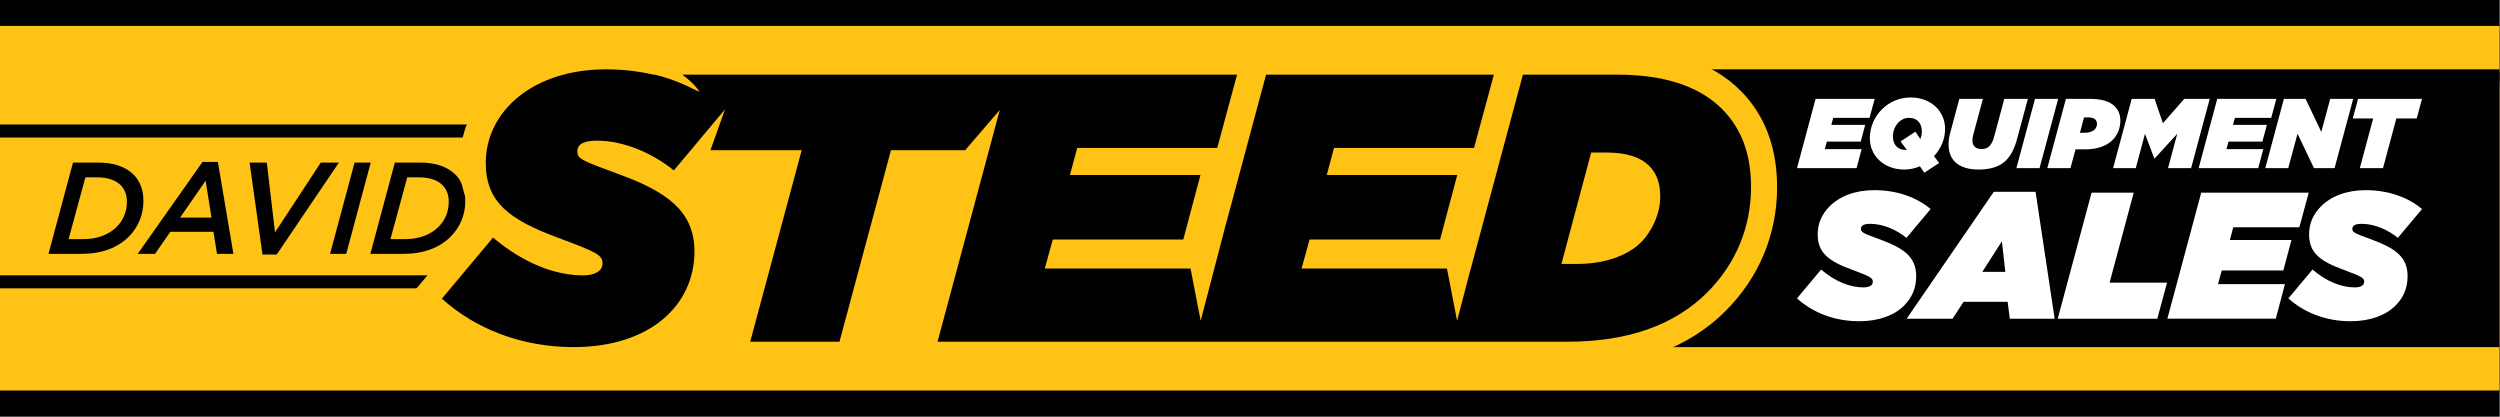
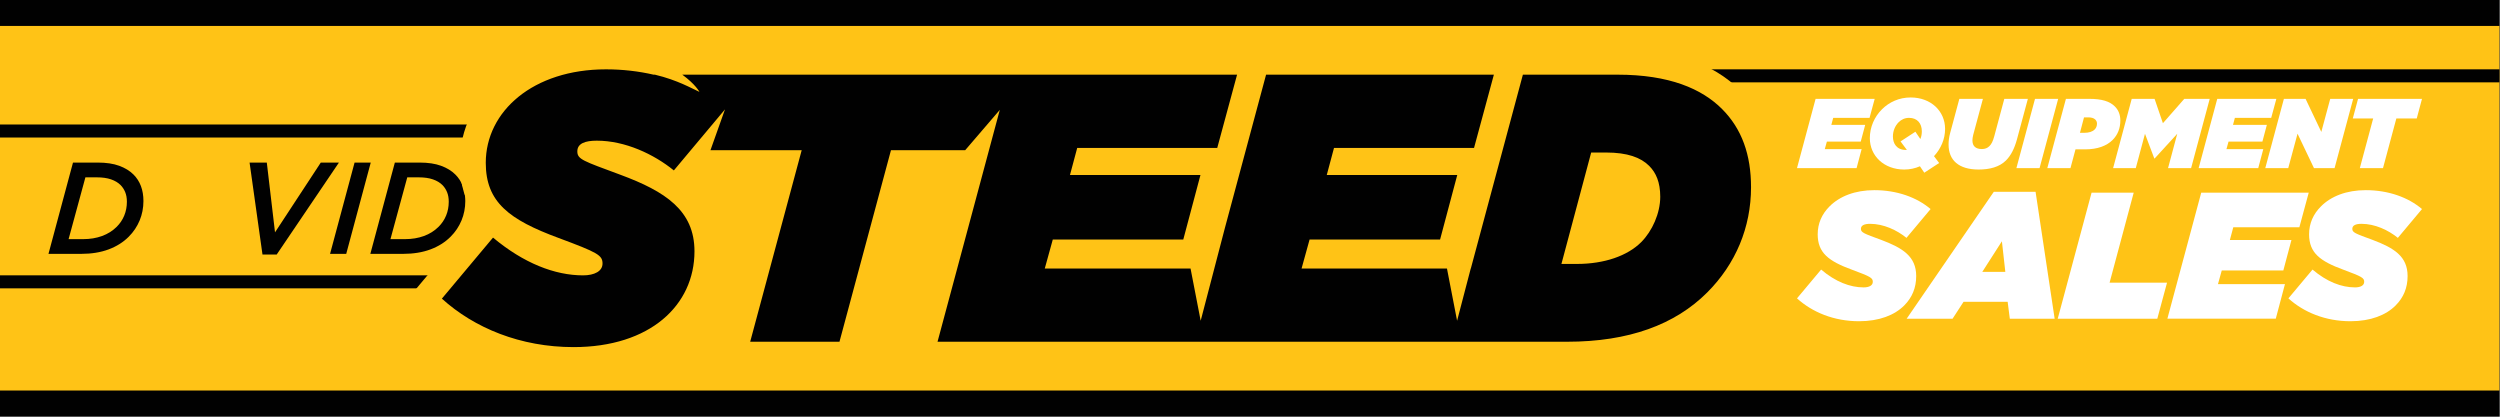
<svg xmlns="http://www.w3.org/2000/svg" id="Layer_1" version="1.1" viewBox="0 0 1656 276">
  <rect x="0" y="0" width="1656" height="276" fill="#808080" stroke="none" />
  <defs>
    <style>
      .st0 {
        fill: #fff;
      }

      .st1 {
        fill: #ffc316;
      }

      .st2 {
        fill: #010101;
      }
    </style>
  </defs>
  <rect class="st2" x="-.37" y="-.07" width="1656" height="276" />
  <rect class="st1" x="-.37" y="17.18" width="1656" height="241.5" />
  <g>
    <rect class="st2" x="-.37" y="82.47" width="1122.32" height="8.63" />
    <rect class="st2" x="-.37" y="182.38" width="1122.32" height="8.62" />
  </g>
  <rect class="st2" x="1052.55" y="45.93" width="603.08" height="8.63" transform="translate(2708.18 100.48) rotate(180)" />
-   <rect class="st2" x="1052.55" y="47.42" width="603.08" height="182.51" transform="translate(2708.18 277.35) rotate(180)" />
  <g>
    <path class="st2" d="M48.36,107.69h16.41c5.59,0,10.31.71,14.17,2.12,3.86,1.41,7,3.33,9.42,5.74,4.43,4.38,6.65,10.25,6.65,17.62,0,4.55-.84,8.84-2.51,12.87-1.67,4.03-4.09,7.63-7.26,10.8-3.63,3.63-8.08,6.42-13.35,8.38-5.27,1.96-11.3,2.94-18.1,2.94h-21.68l16.24-60.47ZM55.19,158.4c4.49,0,8.62-.69,12.4-2.06,3.77-1.38,7.01-3.41,9.72-6.11,2.19-2.18,3.86-4.67,5.01-7.48,1.15-2.81,1.73-5.85,1.73-9.12,0-2.41-.37-4.53-1.12-6.36-.75-1.84-1.79-3.41-3.11-4.73-1.61-1.6-3.71-2.85-6.31-3.74-2.59-.89-5.73-1.33-9.42-1.33h-7.52l-11.14,40.95h9.76Z" />
-     <path class="st2" d="M134.14,107.26h10.19l10.28,60.9h-10.88l-2.33-14.6h-28.59l-10.11,14.6h-11.49l42.93-60.9ZM140.1,144.15l-3.89-24.45-16.93,24.45h20.82Z" />
    <path class="st2" d="M165.33,107.69h11.4l5.44,46.22,30.32-46.22h12.01l-41.21,60.9h-9.42l-8.55-60.9Z" />
    <path class="st2" d="M234.87,107.69h10.71l-16.24,60.47h-10.71l16.24-60.47Z" />
    <path class="st2" d="M261.56,107.69h16.41c5.59,0,10.31.71,14.17,2.12,3.86,1.41,7,3.33,9.42,5.74,4.43,4.38,6.65,10.25,6.65,17.62,0,4.55-.84,8.84-2.51,12.87-1.67,4.03-4.09,7.63-7.26,10.8-3.63,3.63-8.08,6.42-13.35,8.38-5.27,1.96-11.3,2.94-18.1,2.94h-21.68l16.24-60.47ZM268.39,158.4c4.49,0,8.62-.69,12.4-2.06,3.77-1.38,7.01-3.41,9.72-6.11,2.19-2.18,3.86-4.67,5.01-7.48,1.15-2.81,1.73-5.85,1.73-9.12,0-2.41-.37-4.53-1.12-6.36-.75-1.84-1.79-3.41-3.11-4.73-1.61-1.6-3.71-2.85-6.31-3.74-2.59-.89-5.73-1.33-9.42-1.33h-7.52l-11.14,40.95h9.76Z" />
  </g>
  <path class="st1" d="M1152.89,60.02c-18.45-18.45-45.85-27.8-81.45-27.8H434.88c-10.81-2.35-22.06-3.54-33.48-3.54-27.18,0-50.96,7.61-68.76,22-18.13,14.66-28.11,34.96-28.11,57.17,0,14.14,3.64,25.92,11.08,35.77l-2.25,2.69-33.87,40.44-10.65,12.72,12.3,11.14c26.03,23.58,61.11,36.57,98.78,36.57,22.58,0,42.54-4.92,58.6-14.3v10.31h36.04l-.12.45h94.87l.12-.45h29.24l-.12.45h439.53c44.65,0,79.97-12.67,104.95-37.66,11.04-11.04,19.57-23.69,25.37-37.6,5.81-13.94,8.75-28.86,8.75-44.36,0-26.38-8.16-47.91-24.26-64.01Z" />
  <path class="st2" d="M1140.69,72.21c-13.4-13.4-34.88-22.75-69.25-22.75h-62.68l-34.48,128.4h-.06l-9.04,34.61-6.71-34.61h-96.31l5.31-19.21h86.44l11.37-42.71h-86.44l4.8-17.94h92.76l13.14-48.53h-150.89l-27.34,101.78-15.98,61.22-6.71-34.61h-96.56l5.31-19.21h86.44l11.37-42.71h-86.44l4.8-17.94h92.76l13.14-48.53h-367.47c8.83,6.46,11.35,11.4,11.35,11.4-5.17-2.3-14.33-7.76-29.46-11.4h-.9c-9.94-2.3-20.54-3.54-31.57-3.54-48.27,0-79.61,27.8-79.61,61.92,0,26.03,15.42,37.66,48.27,49.79,25.78,9.6,29.07,11.37,29.07,16.93,0,5.05-5.31,7.83-12.89,7.83-18.7,0-39.43-8.09-59.65-25.02l-33.87,40.44c21.48,19.46,52.07,32.1,87.2,32.1,50.8,0,80.12-27.8,80.12-63.44,0-27.04-19.21-39.68-49.29-50.8-24.52-9.1-28.31-10.11-28.31-15.42s5.31-7.08,12.89-7.08c18.7,0,37.66,8.85,51.05,19.71l11.22-13.4,22.65-27.04-9.62,27.04h60.43l-34.12,126.88h59.14l34.12-126.88h49.16l22.93-26.72-17.49,65.14h0s-23.76,88.46-23.76,88.46h417.03c40.94,0,71.53-11.37,92.76-32.6,18.96-18.96,29.07-43.22,29.07-69.76,0-21.48-6.07-38.67-19.21-51.81ZM1087.11,160.42c-9.1,9.1-24.52,14.41-42.46,14.41h-10.36l19.71-73.8h9.86c14.16,0,23,3.29,28.56,8.85,4.55,4.55,7.33,10.87,7.33,20.47,0,10.87-5.31,22.75-12.64,30.08Z" />
  <g>
    <path class="st0" d="M1202.65,65.48h39.15l-3.41,12.59h-24.07l-1.25,4.66h22.43l-2.95,11.08h-22.43l-1.38,4.98h24.4l-3.34,12.59h-39.48l12.33-45.9Z" />
    <path class="st0" d="M1288.43,85.35c0,6.89-2.82,13.18-7.35,18.1l3.41,4.52-9.84,6.43-2.89-4.26c-3.15,1.38-6.69,2.16-10.36,2.16-13.44,0-22.82-9.05-22.82-20.79,0-7.34,3.02-14.1,8-19.08,4.79-4.79,11.41-7.87,19.02-7.87,13.44,0,22.82,9.05,22.82,20.79ZM1263.12,99.32l-4.2-5.64,9.84-6.43,3.28,4.85c.72-1.64.98-3.48.98-5.11,0-5.18-2.95-8.92-8.46-8.92-2.82,0-5.11,1.12-6.89,2.89-2.43,2.43-3.8,5.84-3.8,9.44,0,4.79,2.56,8.92,8.59,8.92h.66Z" />
    <path class="st0" d="M1290.73,95.78c0-2.43.33-4.92.98-7.41l6.16-22.89h15.61l-6.43,23.87c-.33,1.38-.52,2.62-.52,3.61,0,3.87,2.16,5.77,6.3,5.77,2.03,0,3.67-.66,4.92-1.9,1.38-1.38,2.3-3.08,3.28-6.69l6.62-24.66h15.61l-7.28,27.02c-1.64,5.97-4,10.56-7.21,13.77-4.39,4.39-10.82,6.03-18.17,6.03-13.05,0-19.87-6.1-19.87-16.53Z" />
    <path class="st0" d="M1347.98,65.48h15.35l-12.33,45.9h-15.34l12.33-45.9Z" />
    <path class="st0" d="M1368.44,65.48h15.41c8.46,0,13.64,1.64,17.05,5.05,2.43,2.43,3.61,5.57,3.61,9.25,0,5.18-1.7,9.51-5.11,12.92-3.94,3.94-10.03,6.23-18.1,6.23h-6.49l-3.34,12.46h-15.34l12.33-45.9ZM1383.33,77.75h-2.88l-2.69,10.23h2.75c3.21,0,5.51-.72,7.02-2.23.98-.98,1.51-2.3,1.51-3.87,0-1.05-.39-1.97-1.12-2.69-1.05-1.05-2.82-1.44-4.59-1.44Z" />
    <path class="st0" d="M1412.05,65.48h15.15l5.51,16.13,14.16-16.13h16.85l-12.33,45.9h-15.28l6.1-22.76-14.95,16.33h-.26l-6.16-16.33-6.1,22.76h-15.02l12.33-45.9Z" />
    <path class="st0" d="M1468.71,65.48h39.15l-3.41,12.59h-24.07l-1.25,4.66h22.43l-2.95,11.08h-22.43l-1.38,4.98h24.4l-3.34,12.59h-39.48l12.33-45.9Z" />
    <path class="st0" d="M1512.85,65.48h14.36l10.43,21.9,5.9-21.9h15.21l-12.33,45.9h-13.64l-10.89-22.82-6.16,22.82h-15.21l12.33-45.9Z" />
-     <path class="st0" d="M1572,78.47h-13.51l3.48-12.98h42.36l-3.48,12.98h-13.51l-8.85,32.92h-15.35l8.85-32.92Z" />
+     <path class="st0" d="M1572,78.47h-13.51l3.48-12.98h42.36l-3.48,12.98h-13.51l-8.85,32.92h-15.35l8.85-32.92" />
  </g>
  <g>
    <path class="st0" d="M1190.33,197.64l15.98-19.08c9.54,8.11,19.2,11.81,28.15,11.81,3.7,0,6.08-1.31,6.08-3.7,0-2.62-1.55-3.46-13.72-7.99-15.62-5.72-22.78-11.21-22.78-23.5,0-7.16,2.74-13.36,7.87-18.49,6.68-6.68,16.82-10.73,29.7-10.73,14.91,0,28.15,4.77,37.21,12.52l-15.98,19.08c-6.32-5.13-15.15-9.3-24.09-9.3-3.7,0-6.08.96-6.08,3.34s1.91,3.1,13.36,7.27c14.31,5.37,23.26,10.97,23.26,23.97,0,7.75-2.62,14.19-7.99,19.56-6.32,6.32-16.46,10.38-29.82,10.38-16.7,0-31.01-5.96-41.15-15.15Z" />
    <path class="st0" d="M1320.69,127.03h27.67l12.64,84.09h-29.7l-1.43-11.21h-29.22l-7.27,11.21h-30.41l57.73-84.09ZM1328.33,180.1l-2.27-20.28-13,20.28h15.27Z" />
    <path class="st0" d="M1385.46,127.62h27.91l-15.98,59.64h38.05l-6.44,23.86h-65.96l22.42-83.49Z" />
    <path class="st0" d="M1458.1,127.62h71.2l-6.2,22.9h-43.77l-2.27,8.47h40.79l-5.37,20.16h-40.79l-2.51,9.06h44.37l-6.08,22.9h-71.8l22.42-83.49Z" />
    <path class="st0" d="M1515.83,197.64l15.98-19.08c9.54,8.11,19.2,11.81,28.15,11.81,3.7,0,6.08-1.31,6.08-3.7,0-2.62-1.55-3.46-13.72-7.99-15.62-5.72-22.78-11.21-22.78-23.5,0-7.16,2.74-13.36,7.87-18.49,6.68-6.68,16.82-10.73,29.7-10.73,14.91,0,28.15,4.77,37.21,12.52l-15.98,19.08c-6.32-5.13-15.15-9.3-24.09-9.3-3.7,0-6.08.96-6.08,3.34s1.91,3.1,13.36,7.27c14.31,5.37,23.26,10.97,23.26,23.97,0,7.75-2.62,14.19-7.99,19.56-6.32,6.32-16.46,10.38-29.82,10.38-16.7,0-31.01-5.96-41.15-15.15Z" />
  </g>
</svg>